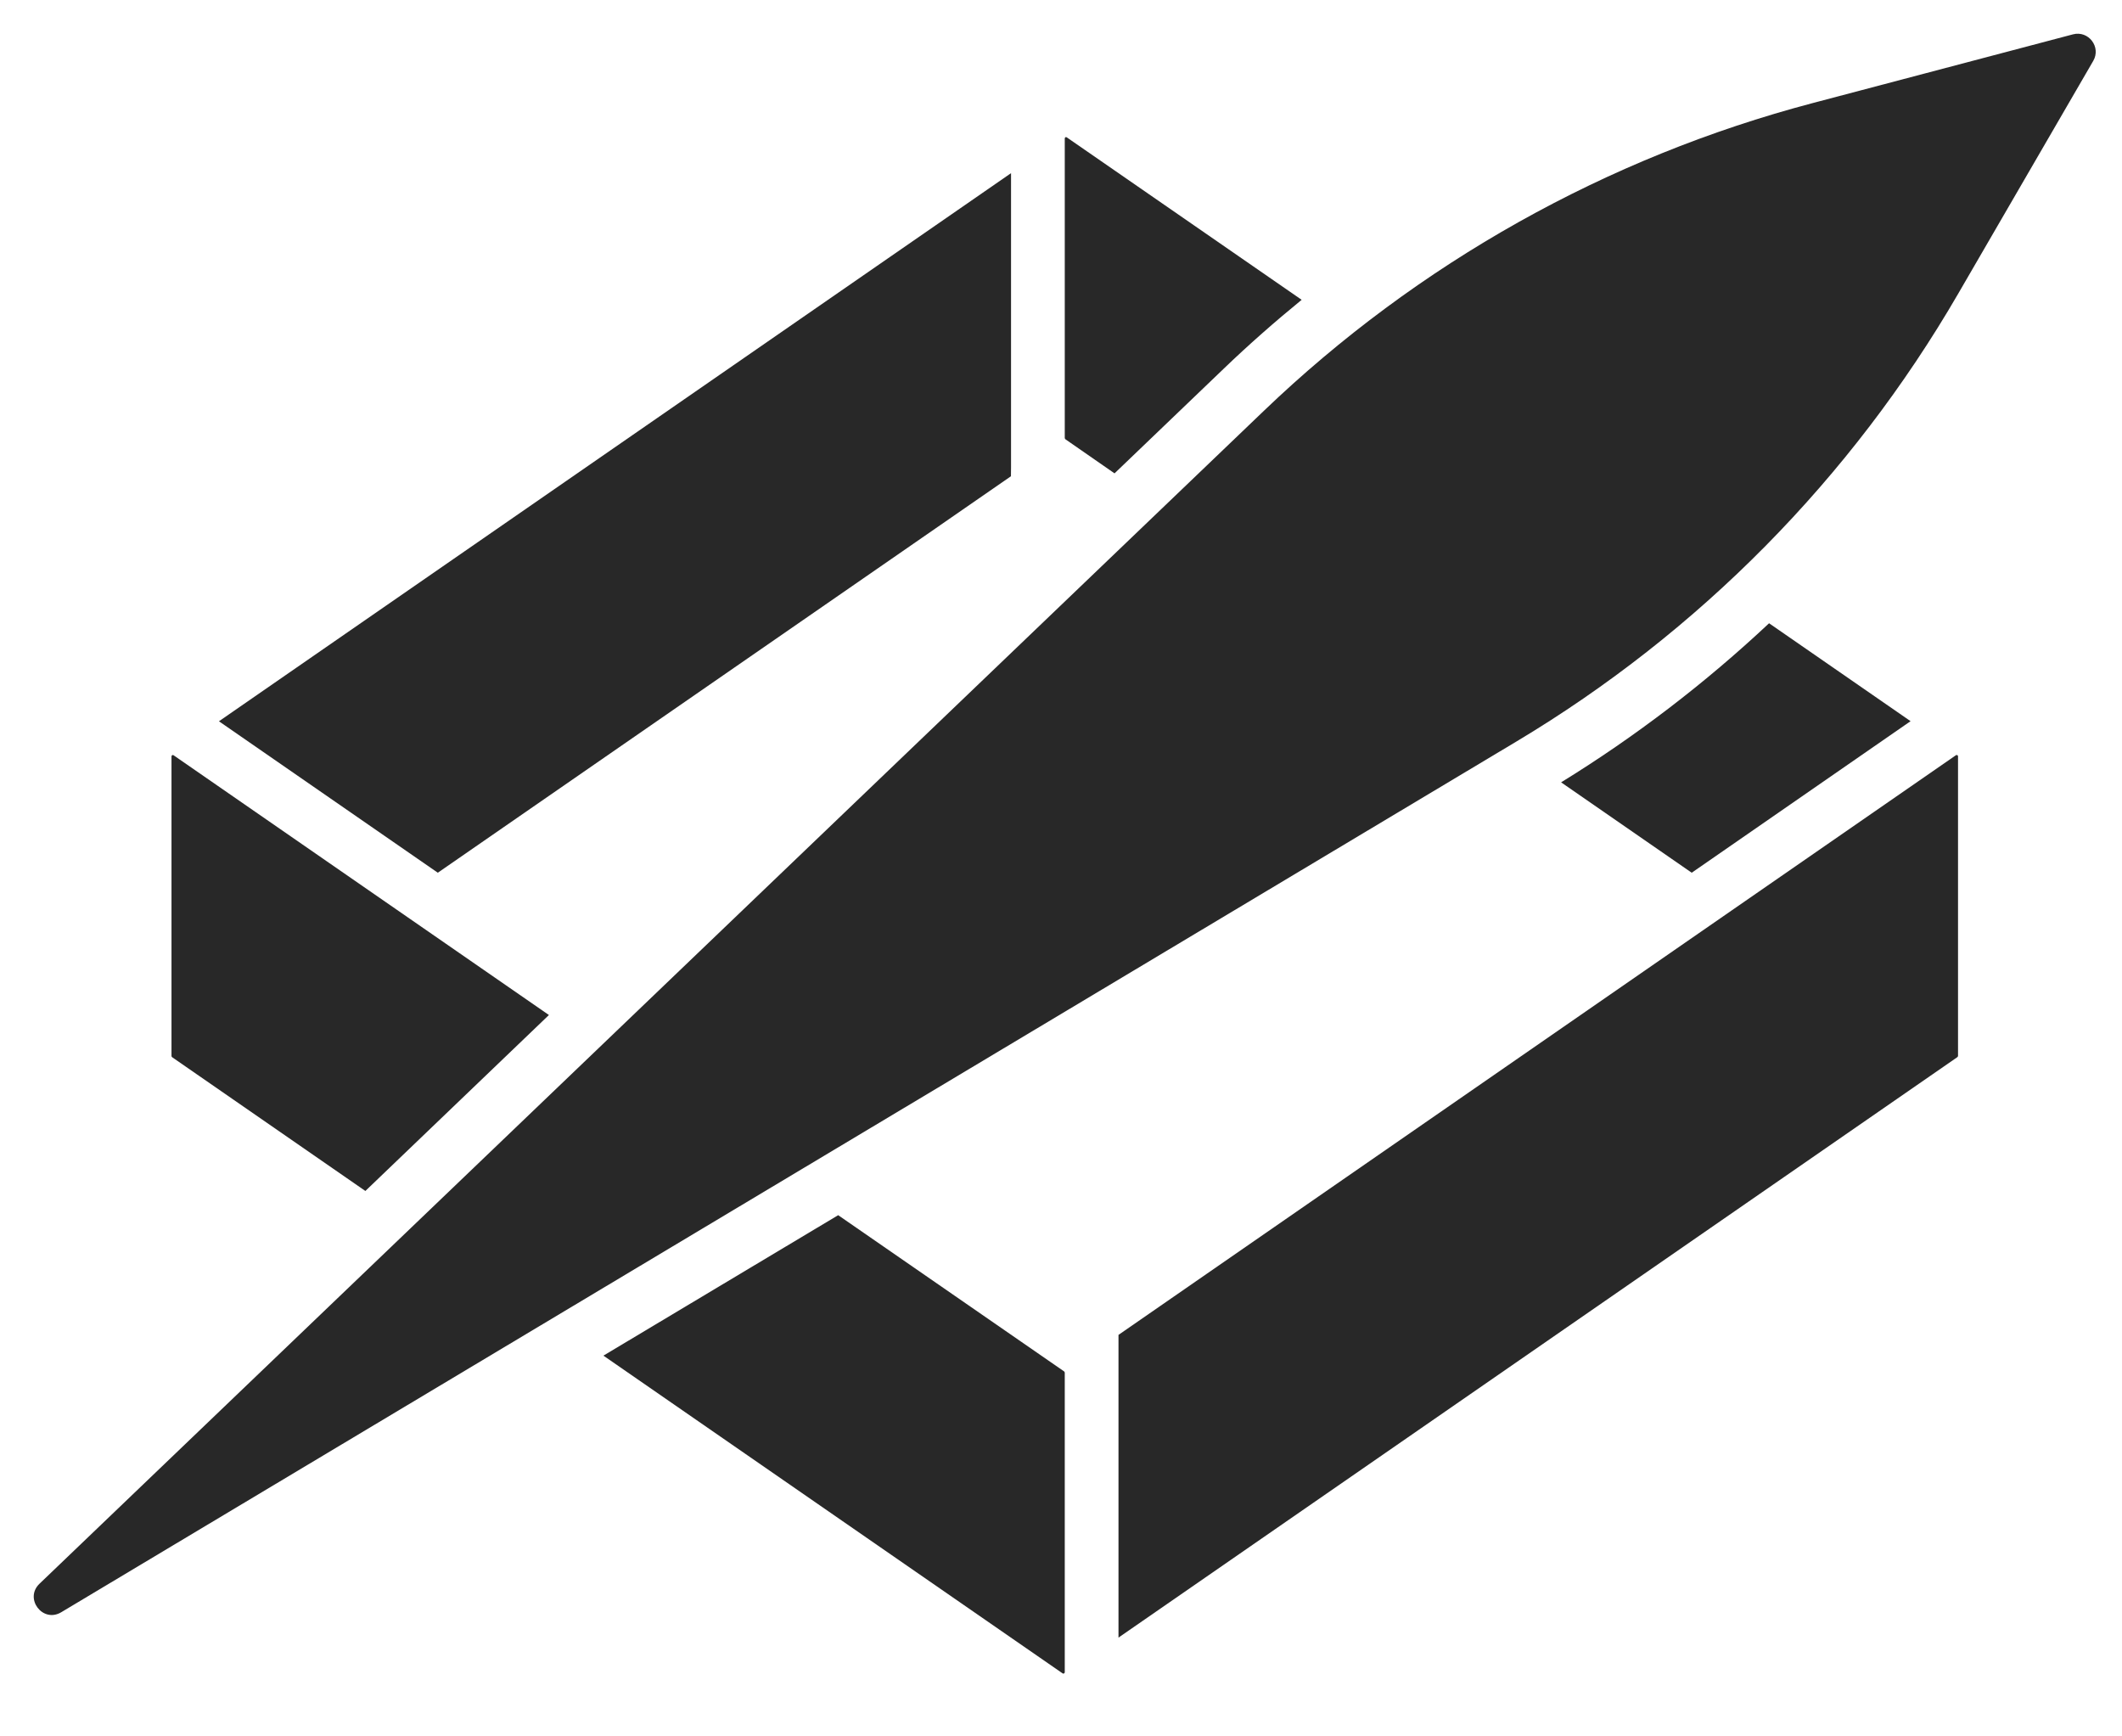
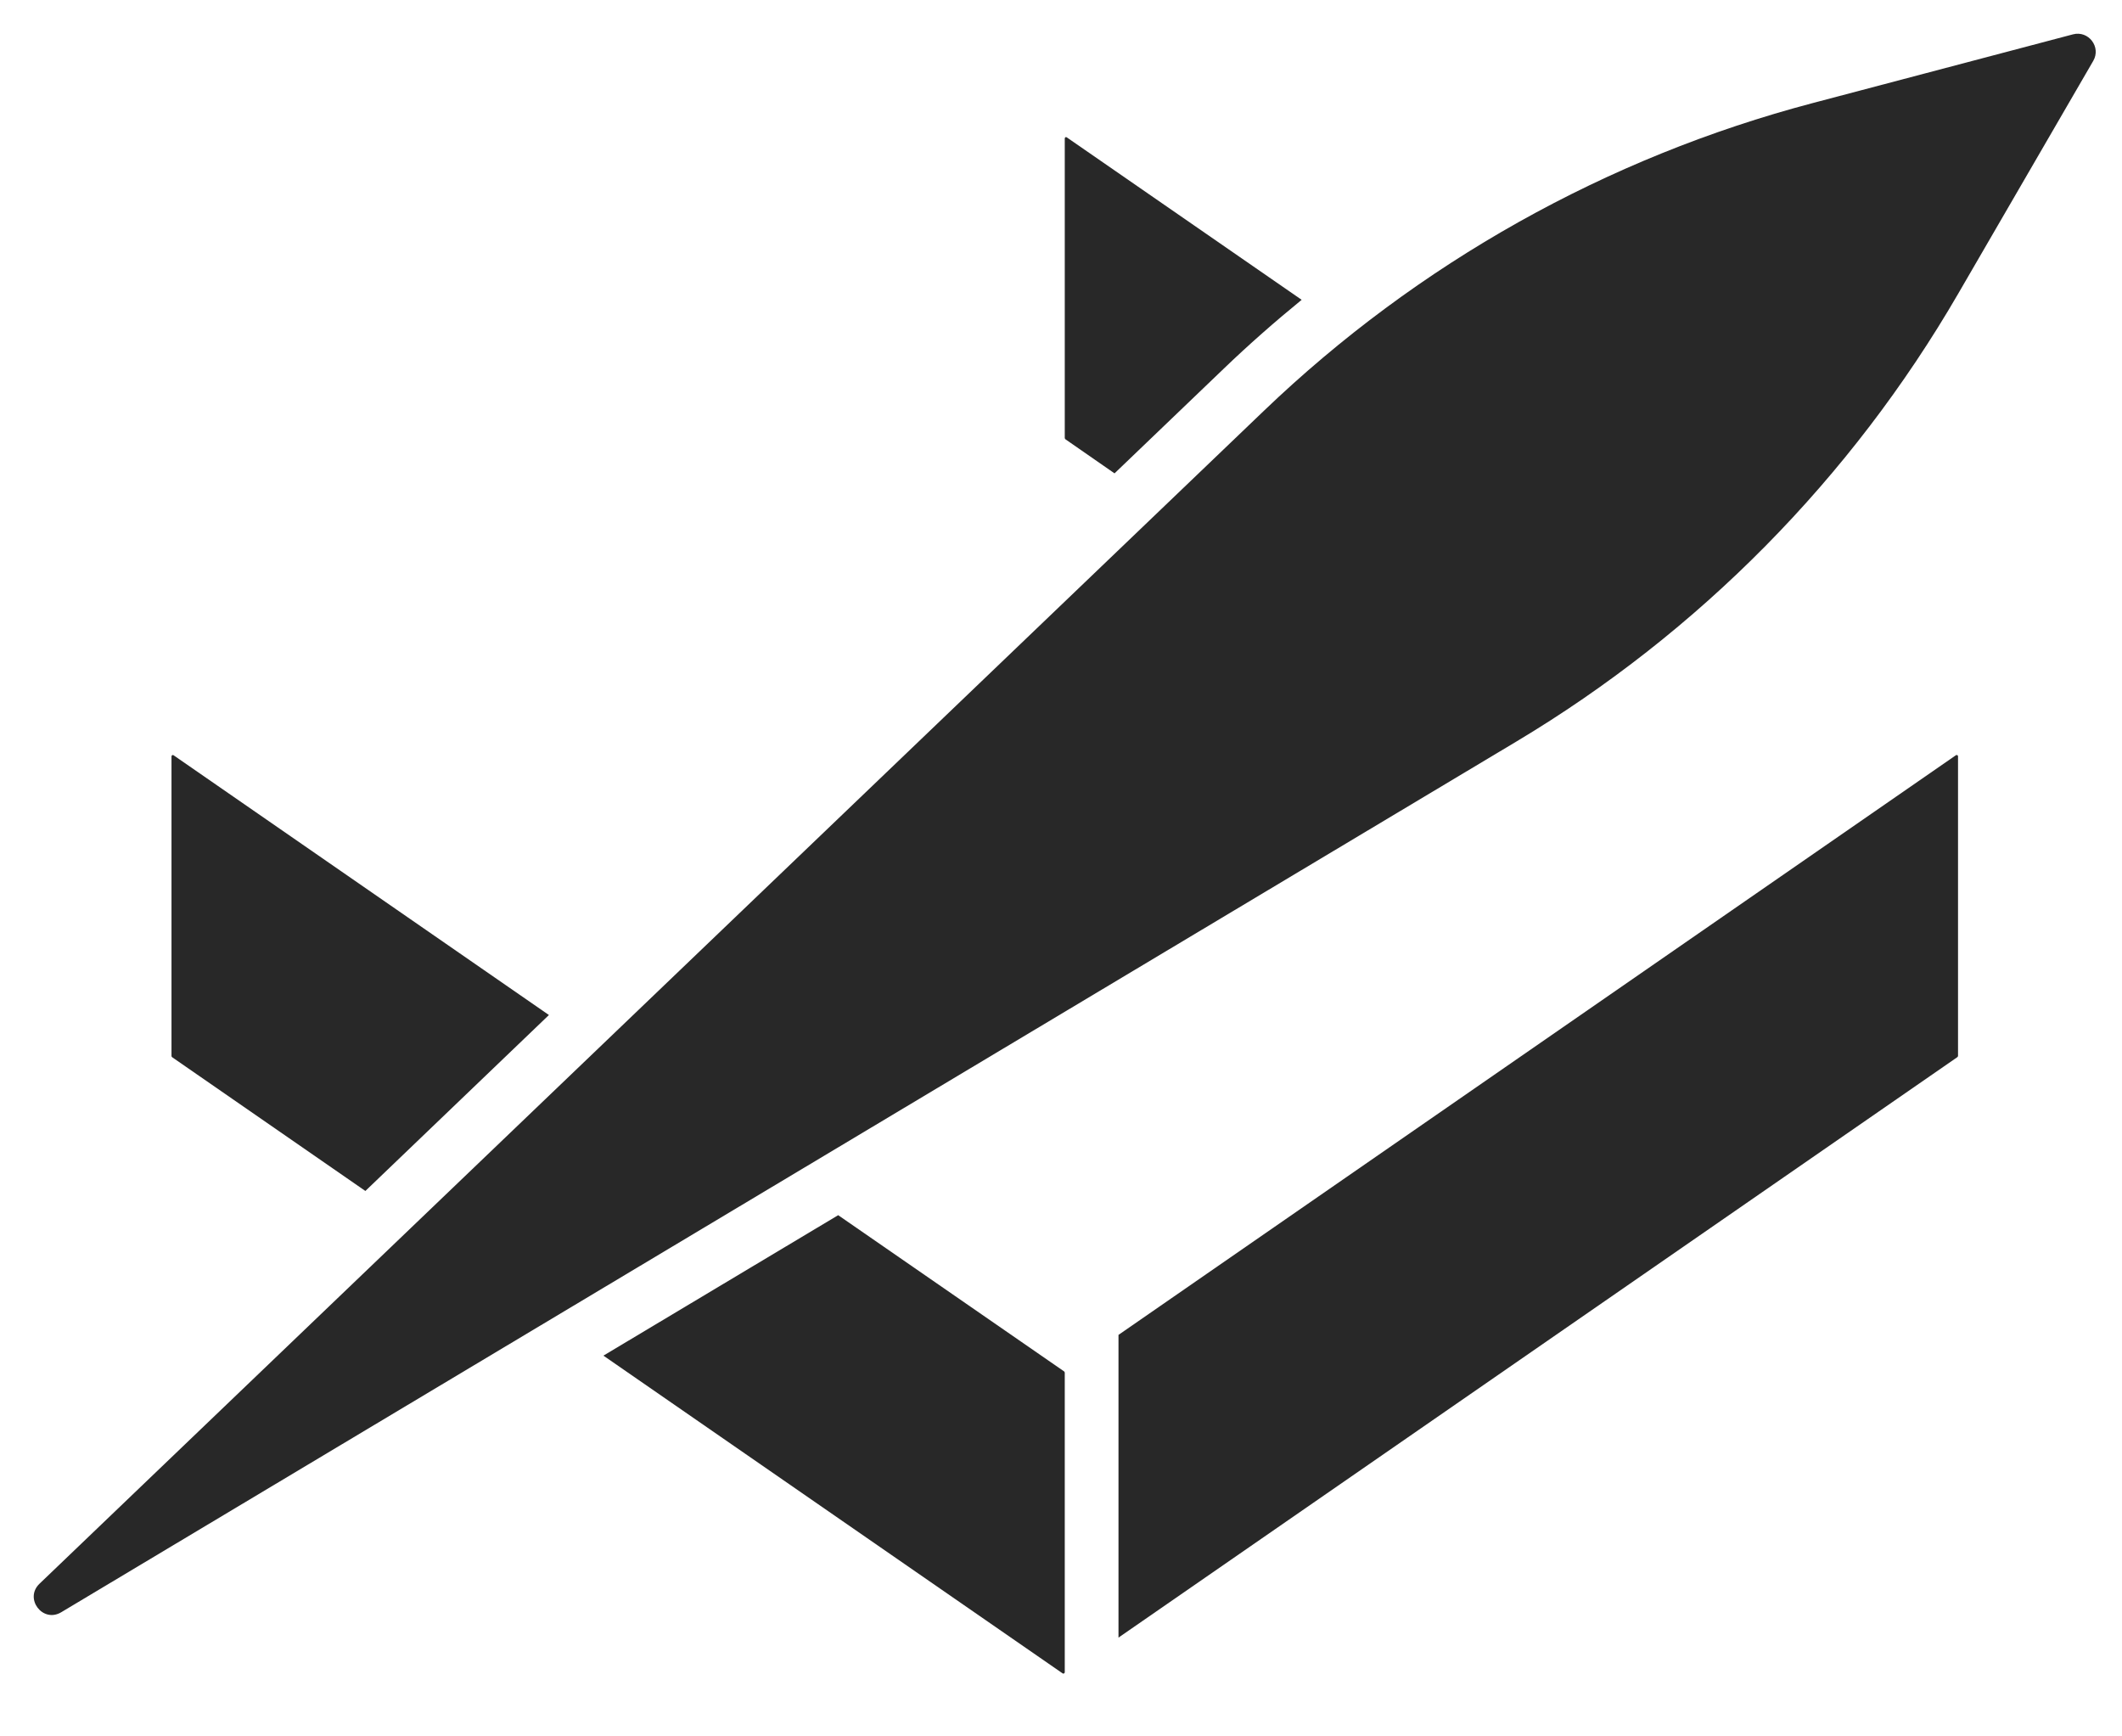
<svg xmlns="http://www.w3.org/2000/svg" width="22" height="18" viewBox="0 0 22 18" fill="none">
-   <path d="M10.481 4.937L4.539 9.047L2.27 7.477L10.482 1.795V4.845L10.481 4.937Z" fill="#282828" />
  <path d="M11.06 1.424L13.495 3.108C13.216 3.336 12.945 3.574 12.685 3.824L11.555 4.907L11.045 4.553C11.045 4.553 11.039 4.546 11.039 4.541V1.435C11.039 1.424 11.051 1.417 11.06 1.424Z" fill="#282828" />
-   <path d="M19.808 7.476L17.539 9.047L16.185 8.11C16.958 7.634 17.68 7.081 18.341 6.461L19.808 7.476Z" fill="#282828" />
-   <path d="M1.799 7.829L5.691 10.522L3.788 12.346L1.784 10.959C1.784 10.959 1.778 10.952 1.778 10.947V7.841C1.778 7.829 1.791 7.823 1.799 7.829Z" fill="#282828" />
+   <path d="M1.799 7.829L5.691 10.522L3.788 12.346L1.784 10.959C1.784 10.959 1.778 10.952 1.778 10.947V7.841C1.778 7.829 1.791 7.823 1.799 7.829" fill="#282828" />
  <path d="M11.039 14.229V17.335C11.039 17.347 11.025 17.353 11.017 17.347L6.256 14.053L8.69 12.597L11.033 14.217C11.033 14.217 11.039 14.225 11.039 14.229Z" fill="#282828" />
  <path d="M20.3 7.841V10.947C20.3 10.947 20.297 10.956 20.294 10.958L11.596 16.976V13.838L20.278 7.829C20.288 7.823 20.3 7.829 20.3 7.84V7.841Z" fill="#282828" />
  <path d="M21.492 0.356L18.795 1.068C16.657 1.632 14.699 2.73 13.103 4.259L0.409 16.418C0.249 16.572 0.443 16.828 0.635 16.713L15.718 7.689C17.615 6.555 19.193 4.956 20.302 3.044L21.702 0.631C21.785 0.488 21.654 0.314 21.492 0.356Z" fill="#282828" />
</svg>